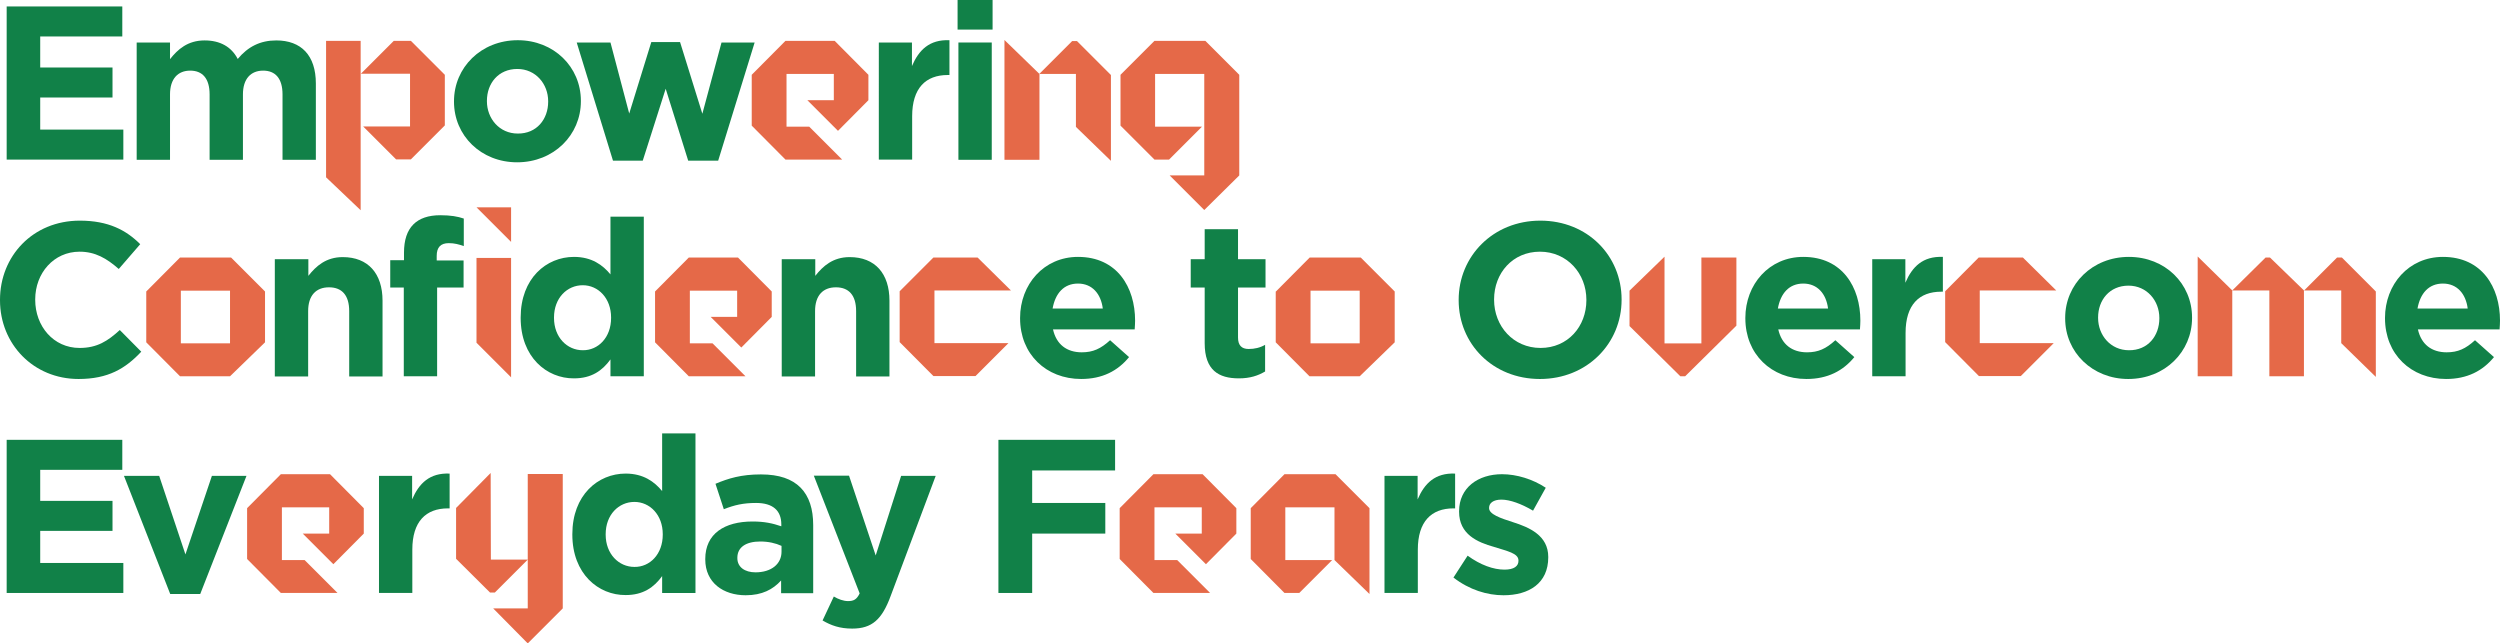
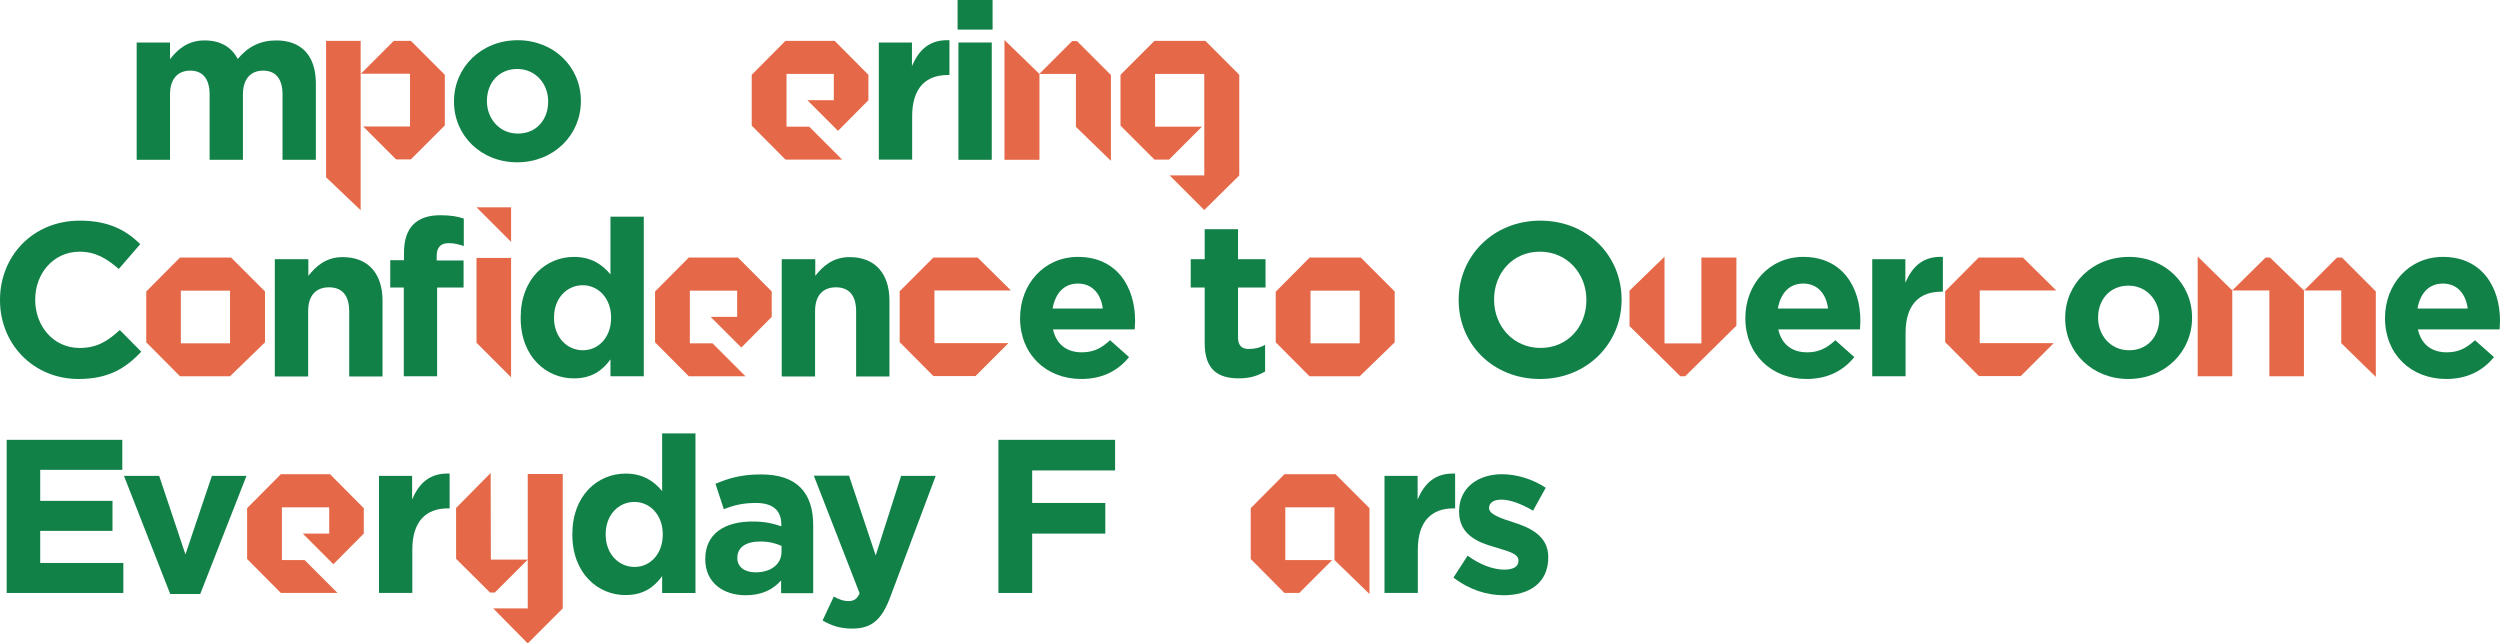
<svg xmlns="http://www.w3.org/2000/svg" version="1.1" id="Layer_1" x="0px" y="0px" viewBox="0 0 1199.9 308.8" style="enable-background:new 0 0 1199.9 308.8;" xml:space="preserve">
  <style type="text/css">
	.st0{fill:#118148;}
	.st1{fill:#E56948;}
</style>
  <g>
-     <path class="st0" d="M3.3,3.1h55.4v14.4H19.3v14.9H54v14.4H19.3v15.4h39.9v14.4h-56V3.1z" />
    <path class="st0" d="M65.6,20.4h16v8c3.7-4.7,8.5-9,16.6-9c7.5,0,12.9,3.1,15.9,8.9c4.9-5.9,10.8-8.9,18.5-8.9   c11.9,0,19,7.1,19,20.7v36.6h-16V45.3c0-7.6-3.4-11.4-9.3-11.4s-9.7,3.9-9.7,11.4v31.4h-16V45.3c0-7.6-3.4-11.4-9.3-11.4   s-9.7,3.9-9.7,11.4v31.4h-16V20.4z" />
    <path class="st1" d="M173.1,100.9l-16.6-15.8V19.6h16.6V100.9z M197.2,19.6H189l-15.8,15.8h23.6v25.3h-22.5l15.8,15.8h7.1   l16.3-16.3V35.9L197.2,19.6z" />
    <path class="st0" d="M217.9,48.8v-0.2c0-16.2,13-29.3,30.6-29.3c17.3,0,30.3,12.8,30.3,29.1v0.2c0,16.2-13,29.3-30.6,29.3   C230.9,77.9,217.9,65.1,217.9,48.8z M263.1,48.8v-0.2c0-8.3-6-15.5-14.8-15.5c-9.1,0-14.6,6.9-14.6,15.3v0.2   c0,8.3,6,15.5,14.8,15.5C257.6,64.2,263.1,57.2,263.1,48.8z" />
-     <path class="st0" d="M276.8,20.4H293l9,34.1l10.6-34.3h13.8l10.7,34.4l9.2-34.2h15.9l-17.5,56.7h-14.4l-10.8-34.5l-11,34.5h-14.3   L276.8,20.4z" />
    <path class="st1" d="M400.2,35.5h-22.7v25.3h10.9l15.8,15.8H377l-16.2-16.3V35.9L377,19.6h23.6l16.2,16.3v12.2l-14.6,14.7   l-14.7-14.7h12.7V35.5z" />
    <path class="st0" d="M421.7,20.4h16v11.3c3.3-7.7,8.4-12.8,18-12.4V36h-0.8c-10.6,0-17.1,6.3-17.1,19.8v20.8h-16V20.4z" />
    <path class="st0" d="M459.6,0h16.8v14.2h-16.8V0z M460,20.4h16v56.3h-16V20.4z" />
    <path class="st1" d="M482.1,19.2l16.8,16.3v41.2h-16.8V19.2z M516.5,35.5h-17.7l15.8-15.8h2.3l16.3,16.3v41.2l-16.8-16.3V35.5z" />
    <path class="st1" d="M554.1,19.6h24.4l16.3,16.3v48.3l-16.8,16.6l-16.6-16.6h16.6V35.5h-23.6v25.3h22.5l-15.8,15.8h-7l-16.3-16.3   V35.9L554.1,19.6z" />
    <path class="st0" d="M0,144.1v-0.2c0-20.9,15.7-38,38.3-38c13.8,0,22.3,4.6,29,11.3L57,129.1c-5.8-5.1-11.3-8.3-18.8-8.3   c-12.4,0-21.3,10.3-21.3,22.9v0.2c0,12.6,8.7,23.1,21.3,23.1c8.4,0,13.5-3.3,19.3-8.6l10.3,10.4c-7.6,8.1-15.9,13.1-30.1,13.1   C16.1,181.9,0,165.2,0,144.1z" />
    <path class="st1" d="M70.2,139.9l16.2-16.3h24.5l16.3,16.3v24.4l-16.8,16.3H86.4l-16.2-16.3V139.9z M110.4,164.8v-25.3H86.8v25.3   H110.4z" />
    <path class="st0" d="M132,124.4h16v8c3.7-4.7,8.5-9,16.5-9c12.2,0,19.1,7.9,19.1,20.9v36.4h-16v-31.4c0-7.6-3.5-11.4-9.7-11.4   c-6.2,0-10,3.9-10,11.4v31.4h-16V124.4z" />
    <path class="st0" d="M193.9,138h-6.6v-13.1h6.6v-3.6c0-6.1,1.5-10.6,4.5-13.6c2.9-2.9,7.2-4.4,12.9-4.4c5,0,8.4,0.6,11.3,1.6v13.2   c-2.4-0.8-4.4-1.4-7.2-1.4c-3.9,0-5.8,2-5.8,6.1v2.2h12.9v13h-12.7v42.6h-16V138z" />
    <path class="st1" d="M245.3,99.5v16.6l-16.6-16.6H245.3z M228.7,164.5v-40.7h16.6v57.3L228.7,164.5z" />
    <path class="st0" d="M249.9,152.6v-0.2c0-18.8,12.3-29.1,25.6-29.1c8.5,0,13.8,3.9,17.5,8.4V104h16v76.6h-16v-8.1   c-3.9,5.4-9.1,9.1-17.5,9.1C262.4,181.7,249.9,171.4,249.9,152.6z M293.3,152.6v-0.2c0-9.3-6.2-15.5-13.6-15.5   c-7.5,0-13.8,6.1-13.8,15.5v0.2c0,9.3,6.3,15.5,13.8,15.5C287.1,168.2,293.3,162,293.3,152.6z" />
    <path class="st1" d="M353.8,139.5h-22.7v25.3h10.9l15.8,15.8h-27.2l-16.2-16.3v-24.4l16.2-16.3h23.6l16.2,16.3v12.2l-14.6,14.7   l-14.7-14.7h12.7V139.5z" />
    <path class="st0" d="M375.3,124.4h16v8c3.7-4.7,8.5-9,16.5-9c12.2,0,19.1,7.9,19.1,20.9v36.4h-16v-31.4c0-7.6-3.5-11.4-9.7-11.4   c-6.2,0-10,3.9-10,11.4v31.4h-16V124.4z" />
    <path class="st1" d="M448,123.6h21.2l16,15.8h-36.7v25.3h35.5l-15.8,15.8H448l-16.2-16.3v-24.4L448,123.6z" />
    <path class="st0" d="M489.6,152.8v-0.2c0-16.1,11.4-29.3,27.8-29.3c18.8,0,27.4,14.6,27.4,30.6c0,1.3-0.1,2.6-0.2,4.2h-39.2   c1.6,7.2,6.6,11,13.8,11c5.4,0,9.1-1.7,13.6-5.8l9.1,8.1c-5.4,6.6-12.8,10.5-23,10.5C502.1,181.9,489.6,170,489.6,152.8z    M529.3,148.1c-0.9-7.1-5.1-12-11.9-12s-10.9,4.7-12.2,12H529.3z" />
    <path class="st0" d="M578.2,164.7V138h-6.7v-13.6h6.7V110h16v14.4h13.2V138h-13.2v24c0,3.7,1.7,5.5,5.1,5.5c2.8,0,5.5-0.6,7.9-2   v12.8c-3.4,2-7.2,3.3-12.6,3.3C584.9,181.6,578.2,177.7,578.2,164.7z" />
    <path class="st1" d="M612.4,139.9l16.2-16.3h24.5l16.3,16.3v24.4l-16.8,16.3h-24.1l-16.2-16.3V139.9z M652.6,164.8v-25.3H629v25.3   H652.6z" />
    <path class="st0" d="M700.1,144.1v-0.2c0-20.9,16.5-38,39.2-38c22.7,0,39,16.9,39,37.8v0.2c0,20.9-16.5,38-39.2,38   C716.4,181.9,700.1,165,700.1,144.1z M761.4,144.1v-0.2c0-12.6-9.2-23.1-22.3-23.1s-22,10.3-22,22.9v0.2c0,12.6,9.2,23.1,22.3,23.1   S761.4,156.7,761.4,144.1z" />
    <path class="st1" d="M782.1,156.5v-17l16.8-16.3v41.6h17.7v-41.2h16.8v32.7l-24.6,24.3h-2.3L782.1,156.5z" />
    <path class="st0" d="M837.7,152.8v-0.2c0-16.1,11.4-29.3,27.8-29.3c18.8,0,27.4,14.6,27.4,30.6c0,1.3-0.1,2.6-0.2,4.2h-39.2   c1.6,7.2,6.6,11,13.8,11c5.4,0,9.1-1.7,13.6-5.8l9.1,8.1c-5.4,6.6-12.8,10.5-23,10.5C850.2,181.9,837.7,170,837.7,152.8z    M877.4,148.1c-0.9-7.1-5.1-12-11.9-12s-10.9,4.7-12.2,12H877.4z" />
    <path class="st0" d="M898.5,124.4h16v11.3c3.3-7.7,8.4-12.8,18-12.4V140h-0.8c-10.6,0-17.1,6.3-17.1,19.8v20.8h-16V124.4z" />
    <path class="st1" d="M949.7,123.6h21.2l16,15.8h-36.7v25.3h35.5l-15.8,15.8h-20.1l-16.2-16.3v-24.4L949.7,123.6z" />
    <path class="st0" d="M991.2,152.8v-0.2c0-16.2,13-29.3,30.6-29.3c17.3,0,30.3,12.8,30.3,29.1v0.2c0,16.2-13,29.3-30.6,29.3   C1004.3,181.9,991.2,169.1,991.2,152.8z M1036.4,152.8v-0.2c0-8.3-6-15.5-14.8-15.5c-9.1,0-14.6,6.9-14.6,15.3v0.2   c0,8.3,6,15.5,14.8,15.5C1030.9,168.2,1036.4,161.2,1036.4,152.8z" />
    <path class="st1" d="M1054.8,180.6v-57.5l16.6,16.3v41.2H1054.8z M1087.4,123.6l-16,15.8h17.8v41.2h16.6v-41.2l-16.3-15.8H1087.4z    M1121.7,123.6l-15.8,15.8h17.8v25.3l16.6,16.2v-41l-16.3-16.3H1121.7z" />
    <path class="st0" d="M1144.7,152.8v-0.2c0-16.1,11.4-29.3,27.8-29.3c18.8,0,27.4,14.6,27.4,30.6c0,1.3-0.1,2.6-0.2,4.2h-39.2   c1.6,7.2,6.6,11,13.8,11c5.4,0,9.1-1.7,13.6-5.8l9.1,8.1c-5.4,6.6-12.8,10.5-23,10.5C1157.2,181.9,1144.7,170,1144.7,152.8z    M1184.4,148.1c-0.9-7.1-5.1-12-11.9-12s-10.9,4.7-12.2,12H1184.4z" />
    <path class="st0" d="M3.3,211.1h55.4v14.4H19.3v14.9H54v14.4H19.3v15.4h39.9v14.4h-56V211.1z" />
    <path class="st0" d="M59.5,228.4h16.9L89,266.1l12.7-37.7h16.6l-22.2,56.7H81.7L59.5,228.4z" />
    <path class="st1" d="M158,243.5h-22.7v25.3h10.9l15.8,15.8h-27.2l-16.2-16.3v-24.4l16.2-16.3h23.6l16.2,16.3v12.2l-14.6,14.7   l-14.7-14.7H158V243.5z" />
    <path class="st0" d="M181.8,228.4h16v11.3c3.3-7.7,8.4-12.8,18-12.4V244h-0.8c-10.6,0-17.1,6.3-17.1,19.8v20.8h-16V228.4z" />
    <path class="st1" d="M218.9,268.2v-24.4l16.6-16.8l0.1,41.6h17.7l-15.8,15.8h-2.3L218.9,268.2z M270.1,227.5c0,21.5,0,43.1,0,64.5   l-16.8,16.8l-16.6-16.8h16.6v-64.5H270.1z" />
    <path class="st0" d="M274.7,256.6v-0.2c0-18.8,12.3-29.1,25.6-29.1c8.5,0,13.8,3.9,17.5,8.4V208h16v76.6h-16v-8.1   c-3.9,5.4-9.1,9.1-17.5,9.1C287.2,285.7,274.7,275.4,274.7,256.6z M318.1,256.6v-0.2c0-9.3-6.2-15.5-13.6-15.5   c-7.5,0-13.8,6.1-13.8,15.5v0.2c0,9.3,6.3,15.5,13.8,15.5C311.9,272.2,318.1,266,318.1,256.6z" />
    <path class="st0" d="M338.5,268.5v-0.2c0-12.2,9.3-18,22.7-18c5.8,0,9.7,0.9,13.8,2.3v-0.9c0-6.7-4.1-10.3-12.1-10.3   c-6.2,0-10.4,1-15.5,3l-4-12.2c6.2-2.6,12.3-4.5,21.8-4.5c8.8,0,14.9,2.2,19,6.3c4.2,4.2,6.1,10.4,6.1,18v32.7h-15.4v-6.1   c-3.9,4.3-9.1,7.1-17,7.1C347.2,285.7,338.5,279.7,338.5,268.5z M375.1,264.8V262c-2.8-1.3-6.3-2.1-10.2-2.1c-6.8,0-11,2.7-11,7.8   v0.2c0,4.3,3.6,6.8,8.7,6.8C370.2,274.7,375.1,270.7,375.1,264.8z" />
    <path class="st0" d="M432.5,228.4h16.6L427.5,286c-4.2,11.4-9,15.7-18.5,15.7c-5.9,0-10.1-1.5-14.2-3.9l5.4-11.5   c2.1,1.3,4.7,2.2,6.8,2.2c2.8,0,4.2-0.8,5.6-3.7l-22-56.5h16.9l12.8,38.3L432.5,228.4z" />
    <path class="st0" d="M479.2,211.1h56v14.7h-39.8v15.6h35.1v14.7h-35.1v28.5h-16.2V211.1z" />
-     <path class="st1" d="M576.8,243.5h-22.7v25.3h10.9l15.8,15.8h-27.2l-16.2-16.3v-24.4l16.2-16.3h23.6l16.2,16.3v12.2l-14.6,14.7   l-14.7-14.7h12.7V243.5z" />
    <path class="st1" d="M600.3,243.9l16.2-16.3H641l16.3,16.3v41.2l-16.8-16.3v-25.3h-23.6v25.3h22.5l-15.8,15.8h-7.1l-16.2-16.3   V243.9z" />
    <path class="st0" d="M664.4,228.4h16v11.3c3.3-7.7,8.4-12.8,18-12.4V244h-0.8c-10.6,0-17.1,6.3-17.1,19.8v20.8h-16V228.4z" />
    <path class="st0" d="M697.6,277.2l6.8-10.5c6.2,4.5,12.4,6.7,17.7,6.7c4.6,0,6.7-1.7,6.7-4.2V269c0-3.5-5.5-4.5-11.7-6.5   c-7.9-2.2-16.8-6-16.8-16.9v-0.2c0-11.4,9.2-17.8,20.6-17.8c7.1,0,14.8,2.4,21,6.5l-6.1,11c-5.6-3.3-11.1-5.3-15.2-5.3   c-3.9,0-5.9,1.7-5.9,3.9v0.2c0,2.9,5.4,4.8,11.4,6.7c7.9,2.5,17,6.4,17,16.7v0.2c0,12.5-9.3,18.2-21.5,18.2   C713.8,285.7,705.2,283.1,697.6,277.2z" />
  </g>
</svg>